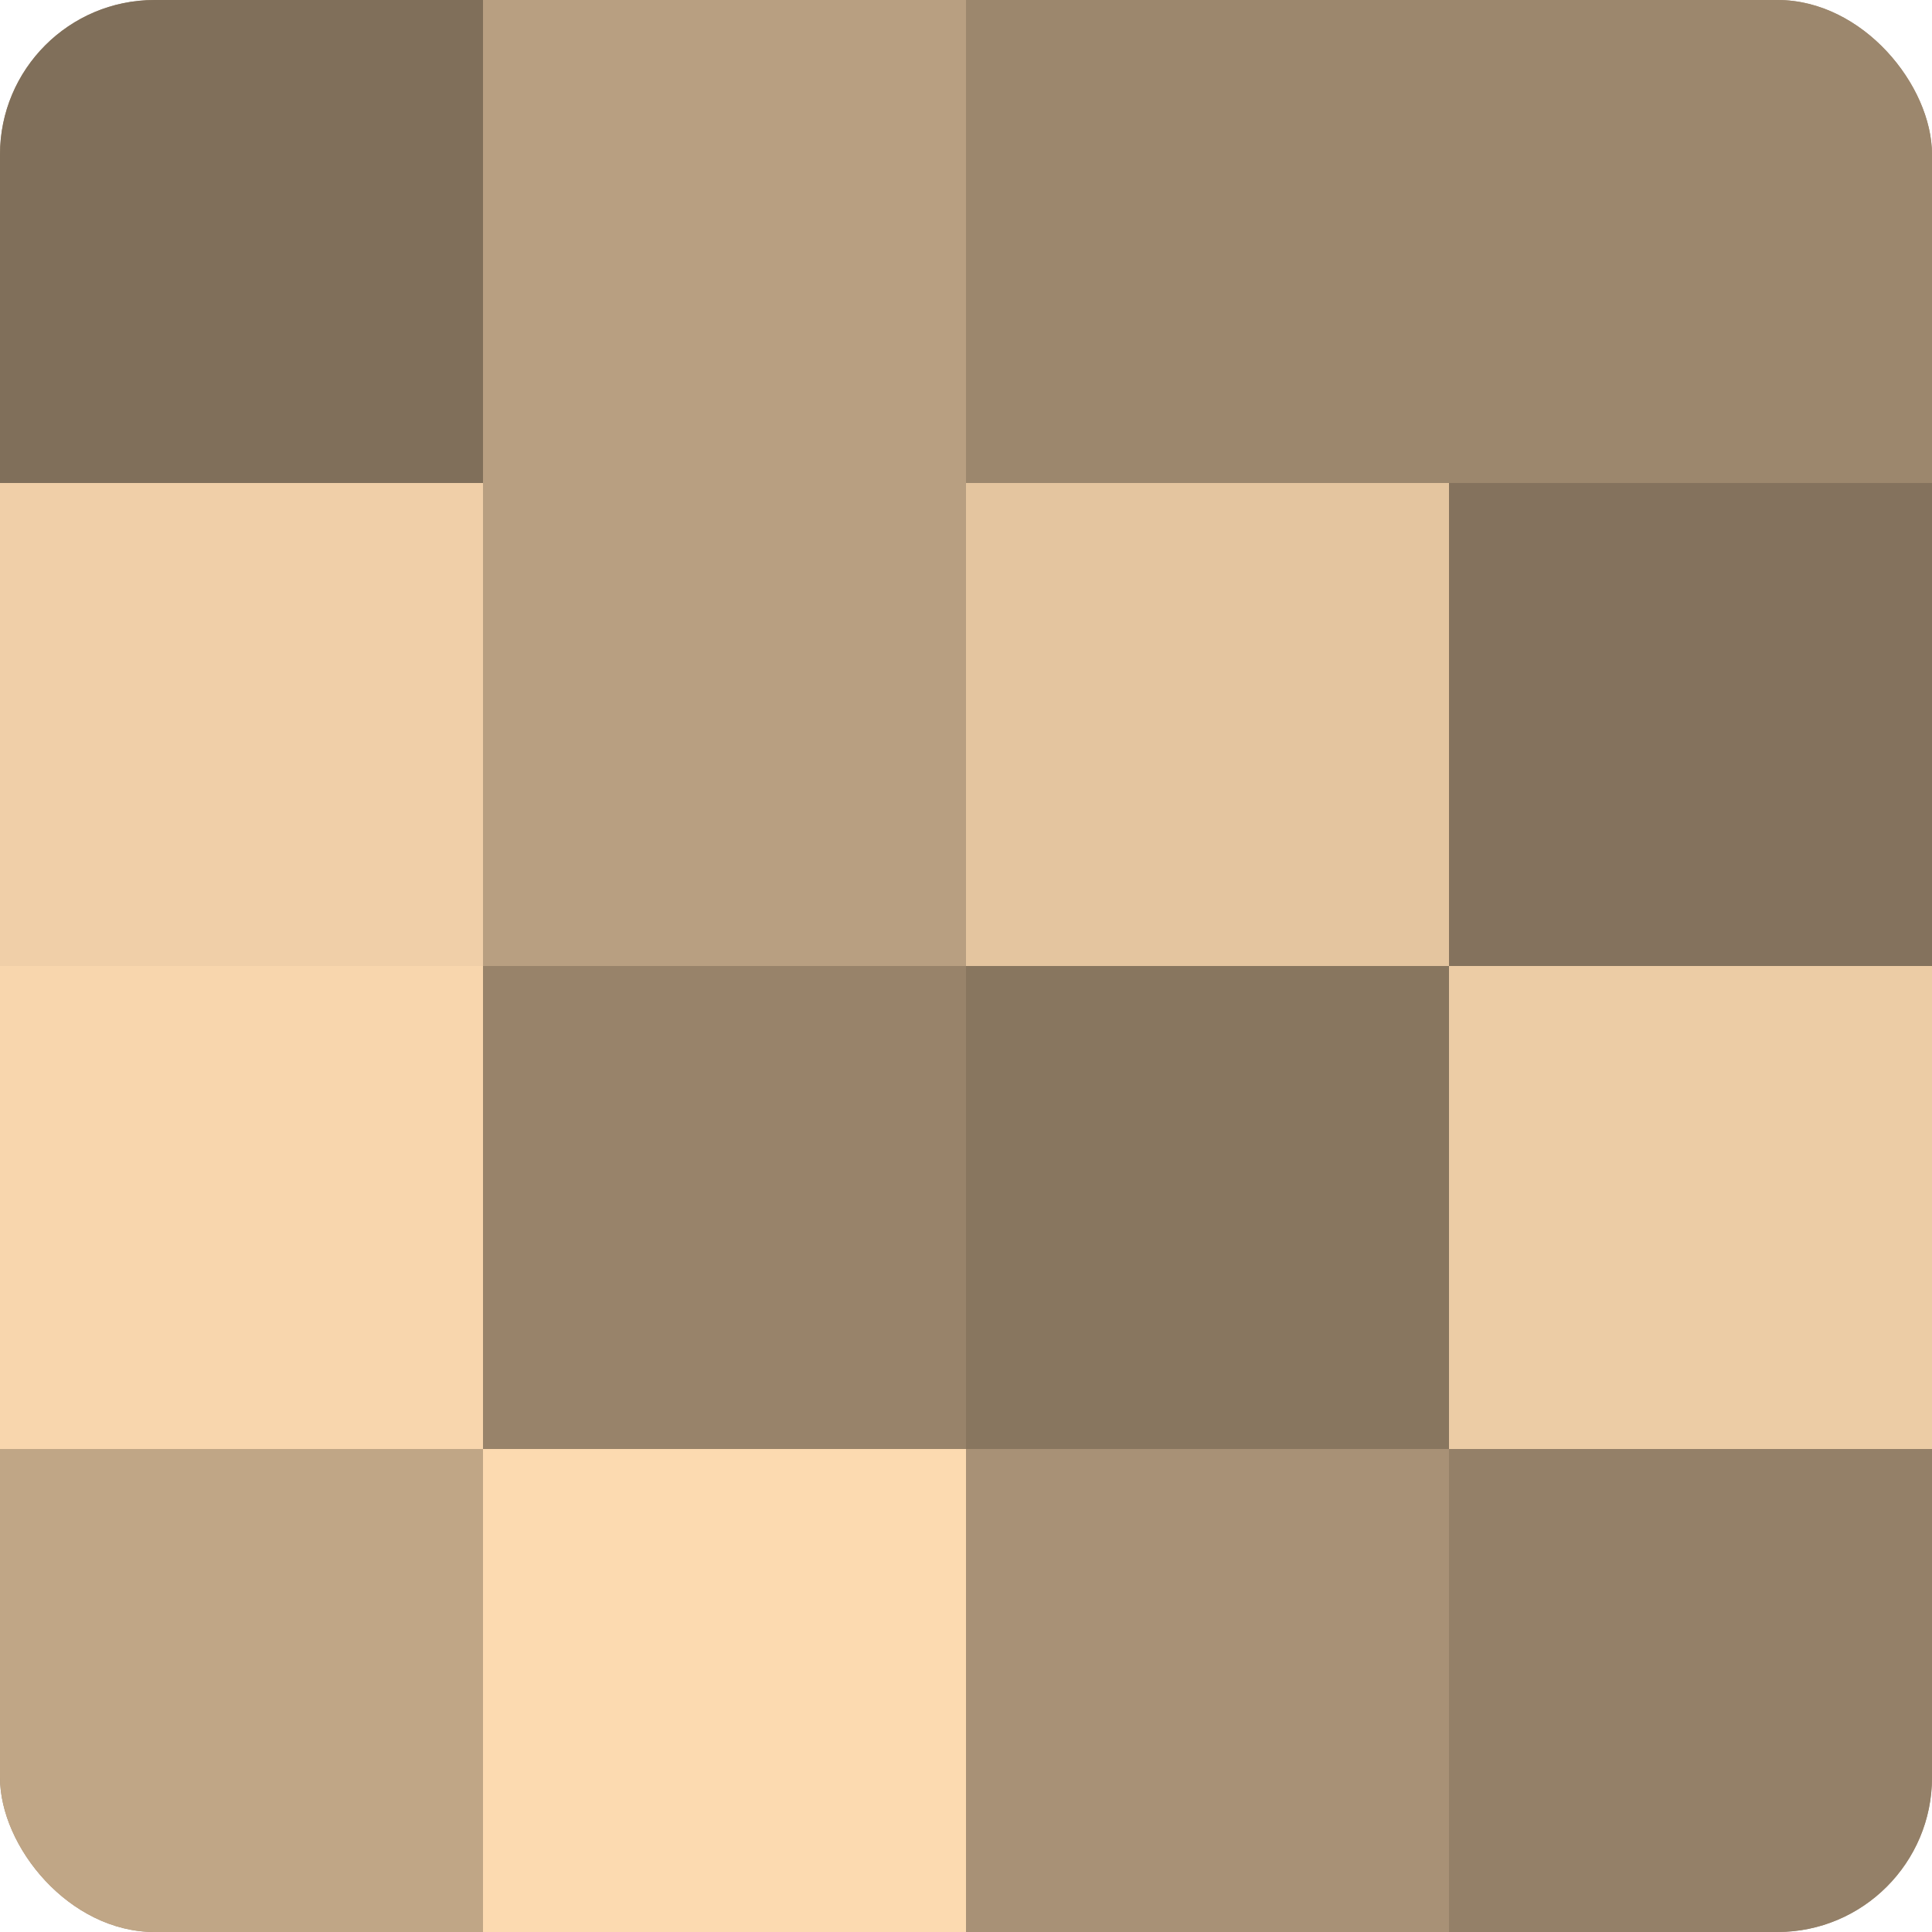
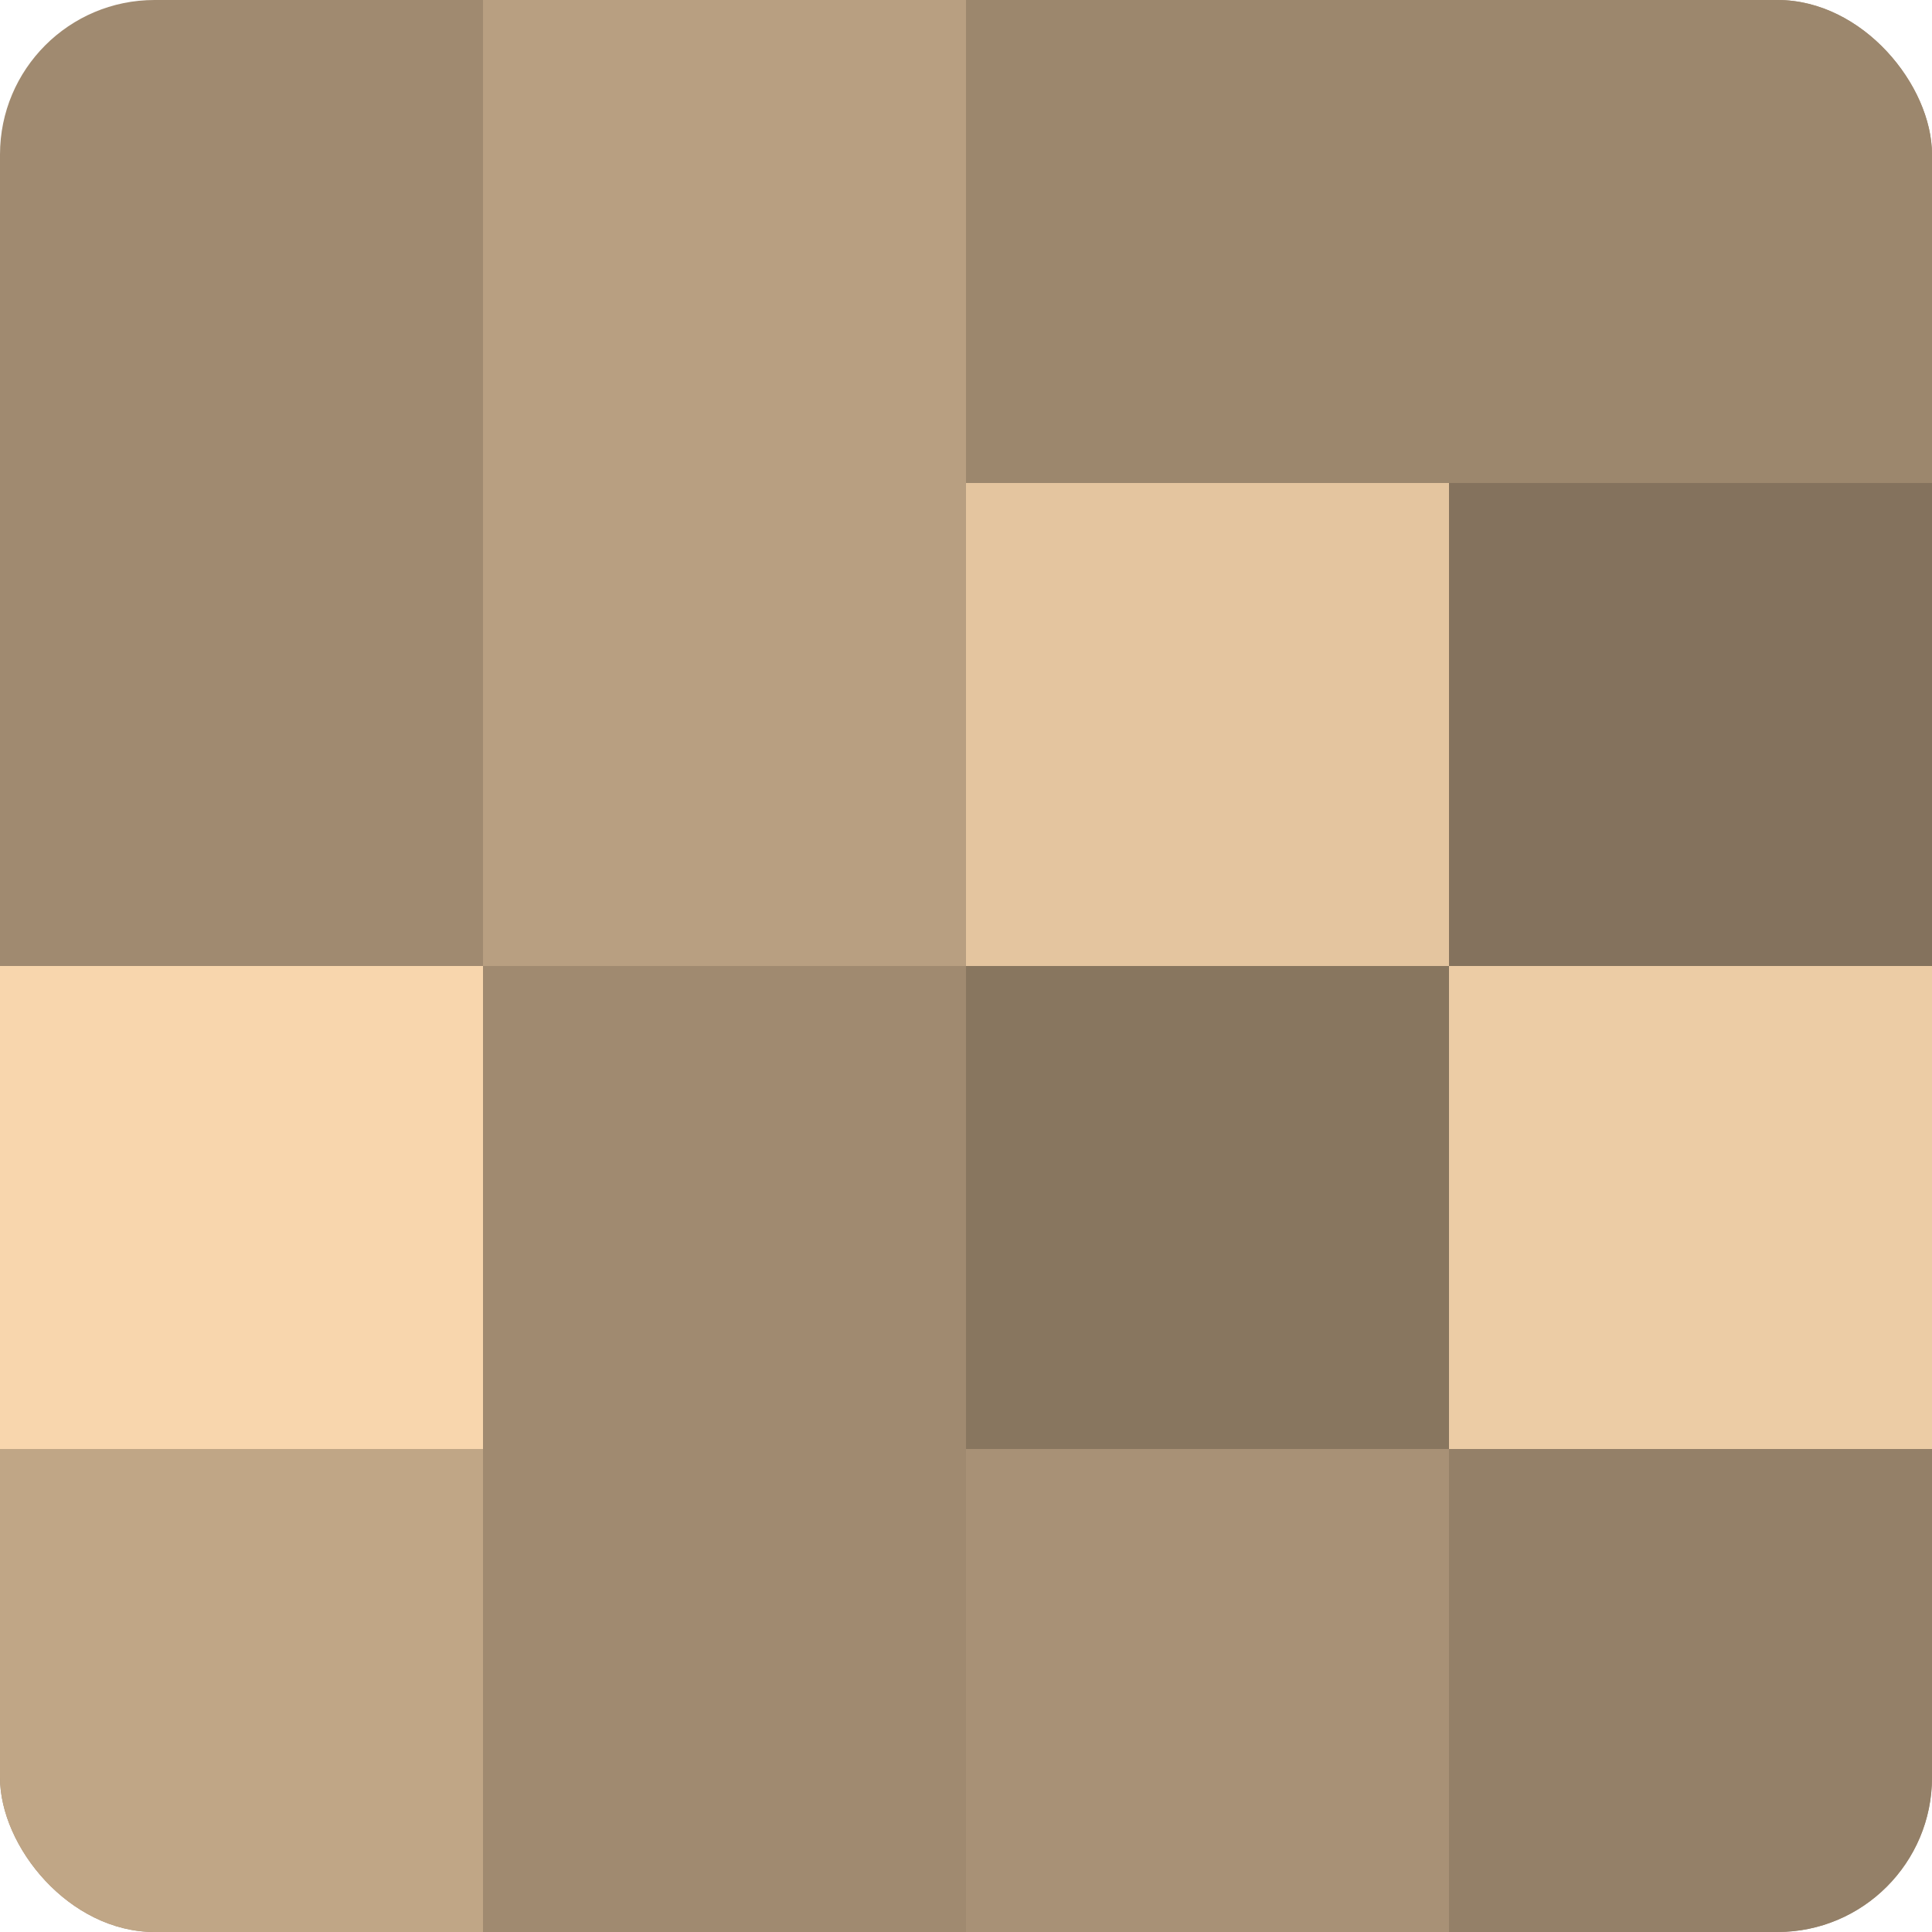
<svg xmlns="http://www.w3.org/2000/svg" width="80" height="80" viewBox="0 0 100 100" preserveAspectRatio="xMidYMid meet">
  <defs>
    <clipPath id="c" width="100" height="100">
      <rect width="100" height="100" rx="8" ry="8" />
    </clipPath>
  </defs>
  <g clip-path="url(#c)">
    <rect width="100" height="100" fill="#a08a70" />
-     <rect width="25" height="25" fill="#806f5a" />
-     <rect y="25" width="25" height="25" fill="#f0cfa8" />
    <rect y="50" width="25" height="25" fill="#f8d6ad" />
    <rect y="75" width="25" height="25" fill="#c0a686" />
    <rect x="25" width="25" height="25" fill="#b89f81" />
    <rect x="25" y="25" width="25" height="25" fill="#b89f81" />
-     <rect x="25" y="50" width="25" height="25" fill="#98836a" />
-     <rect x="25" y="75" width="25" height="25" fill="#fcdab0" />
    <rect x="50" width="25" height="25" fill="#9c876d" />
    <rect x="50" y="25" width="25" height="25" fill="#e4c59f" />
    <rect x="50" y="50" width="25" height="25" fill="#88765f" />
    <rect x="50" y="75" width="25" height="25" fill="#a89176" />
    <rect x="75" width="25" height="25" fill="#9c876d" />
    <rect x="75" y="25" width="25" height="25" fill="#84725d" />
    <rect x="75" y="50" width="25" height="25" fill="#eccca5" />
    <rect x="75" y="75" width="25" height="25" fill="#948068" />
  </g>
</svg>